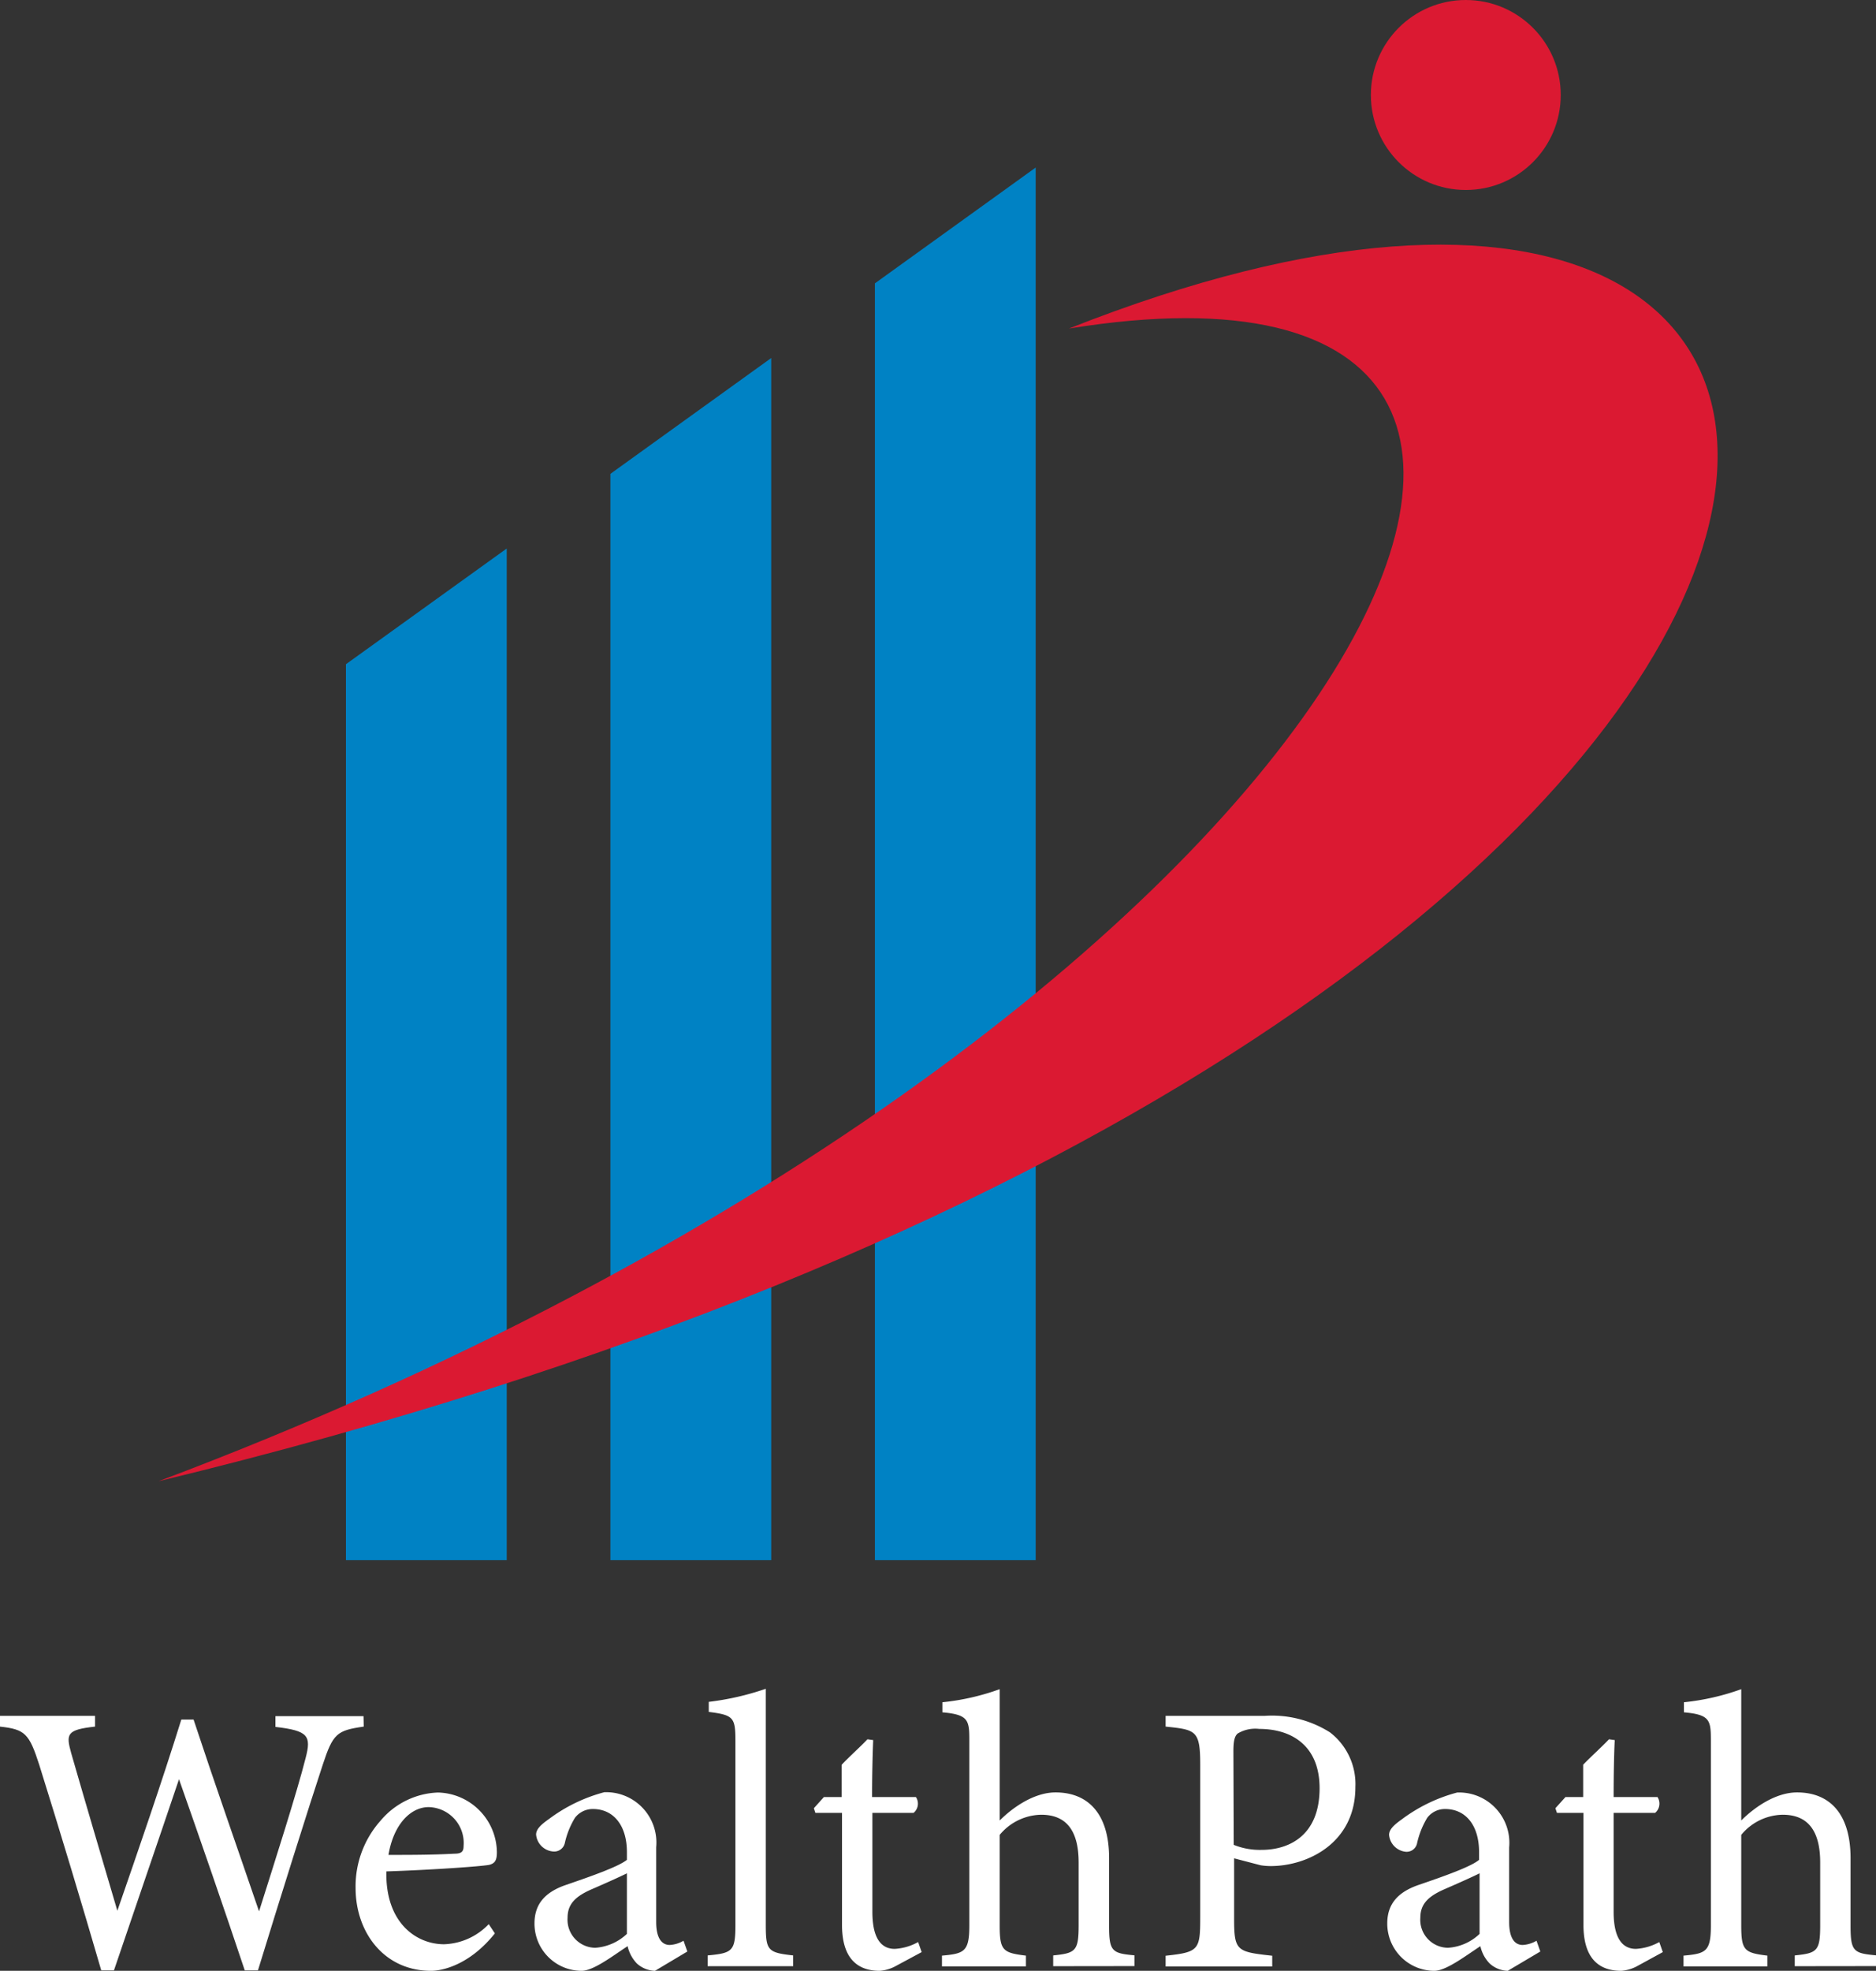
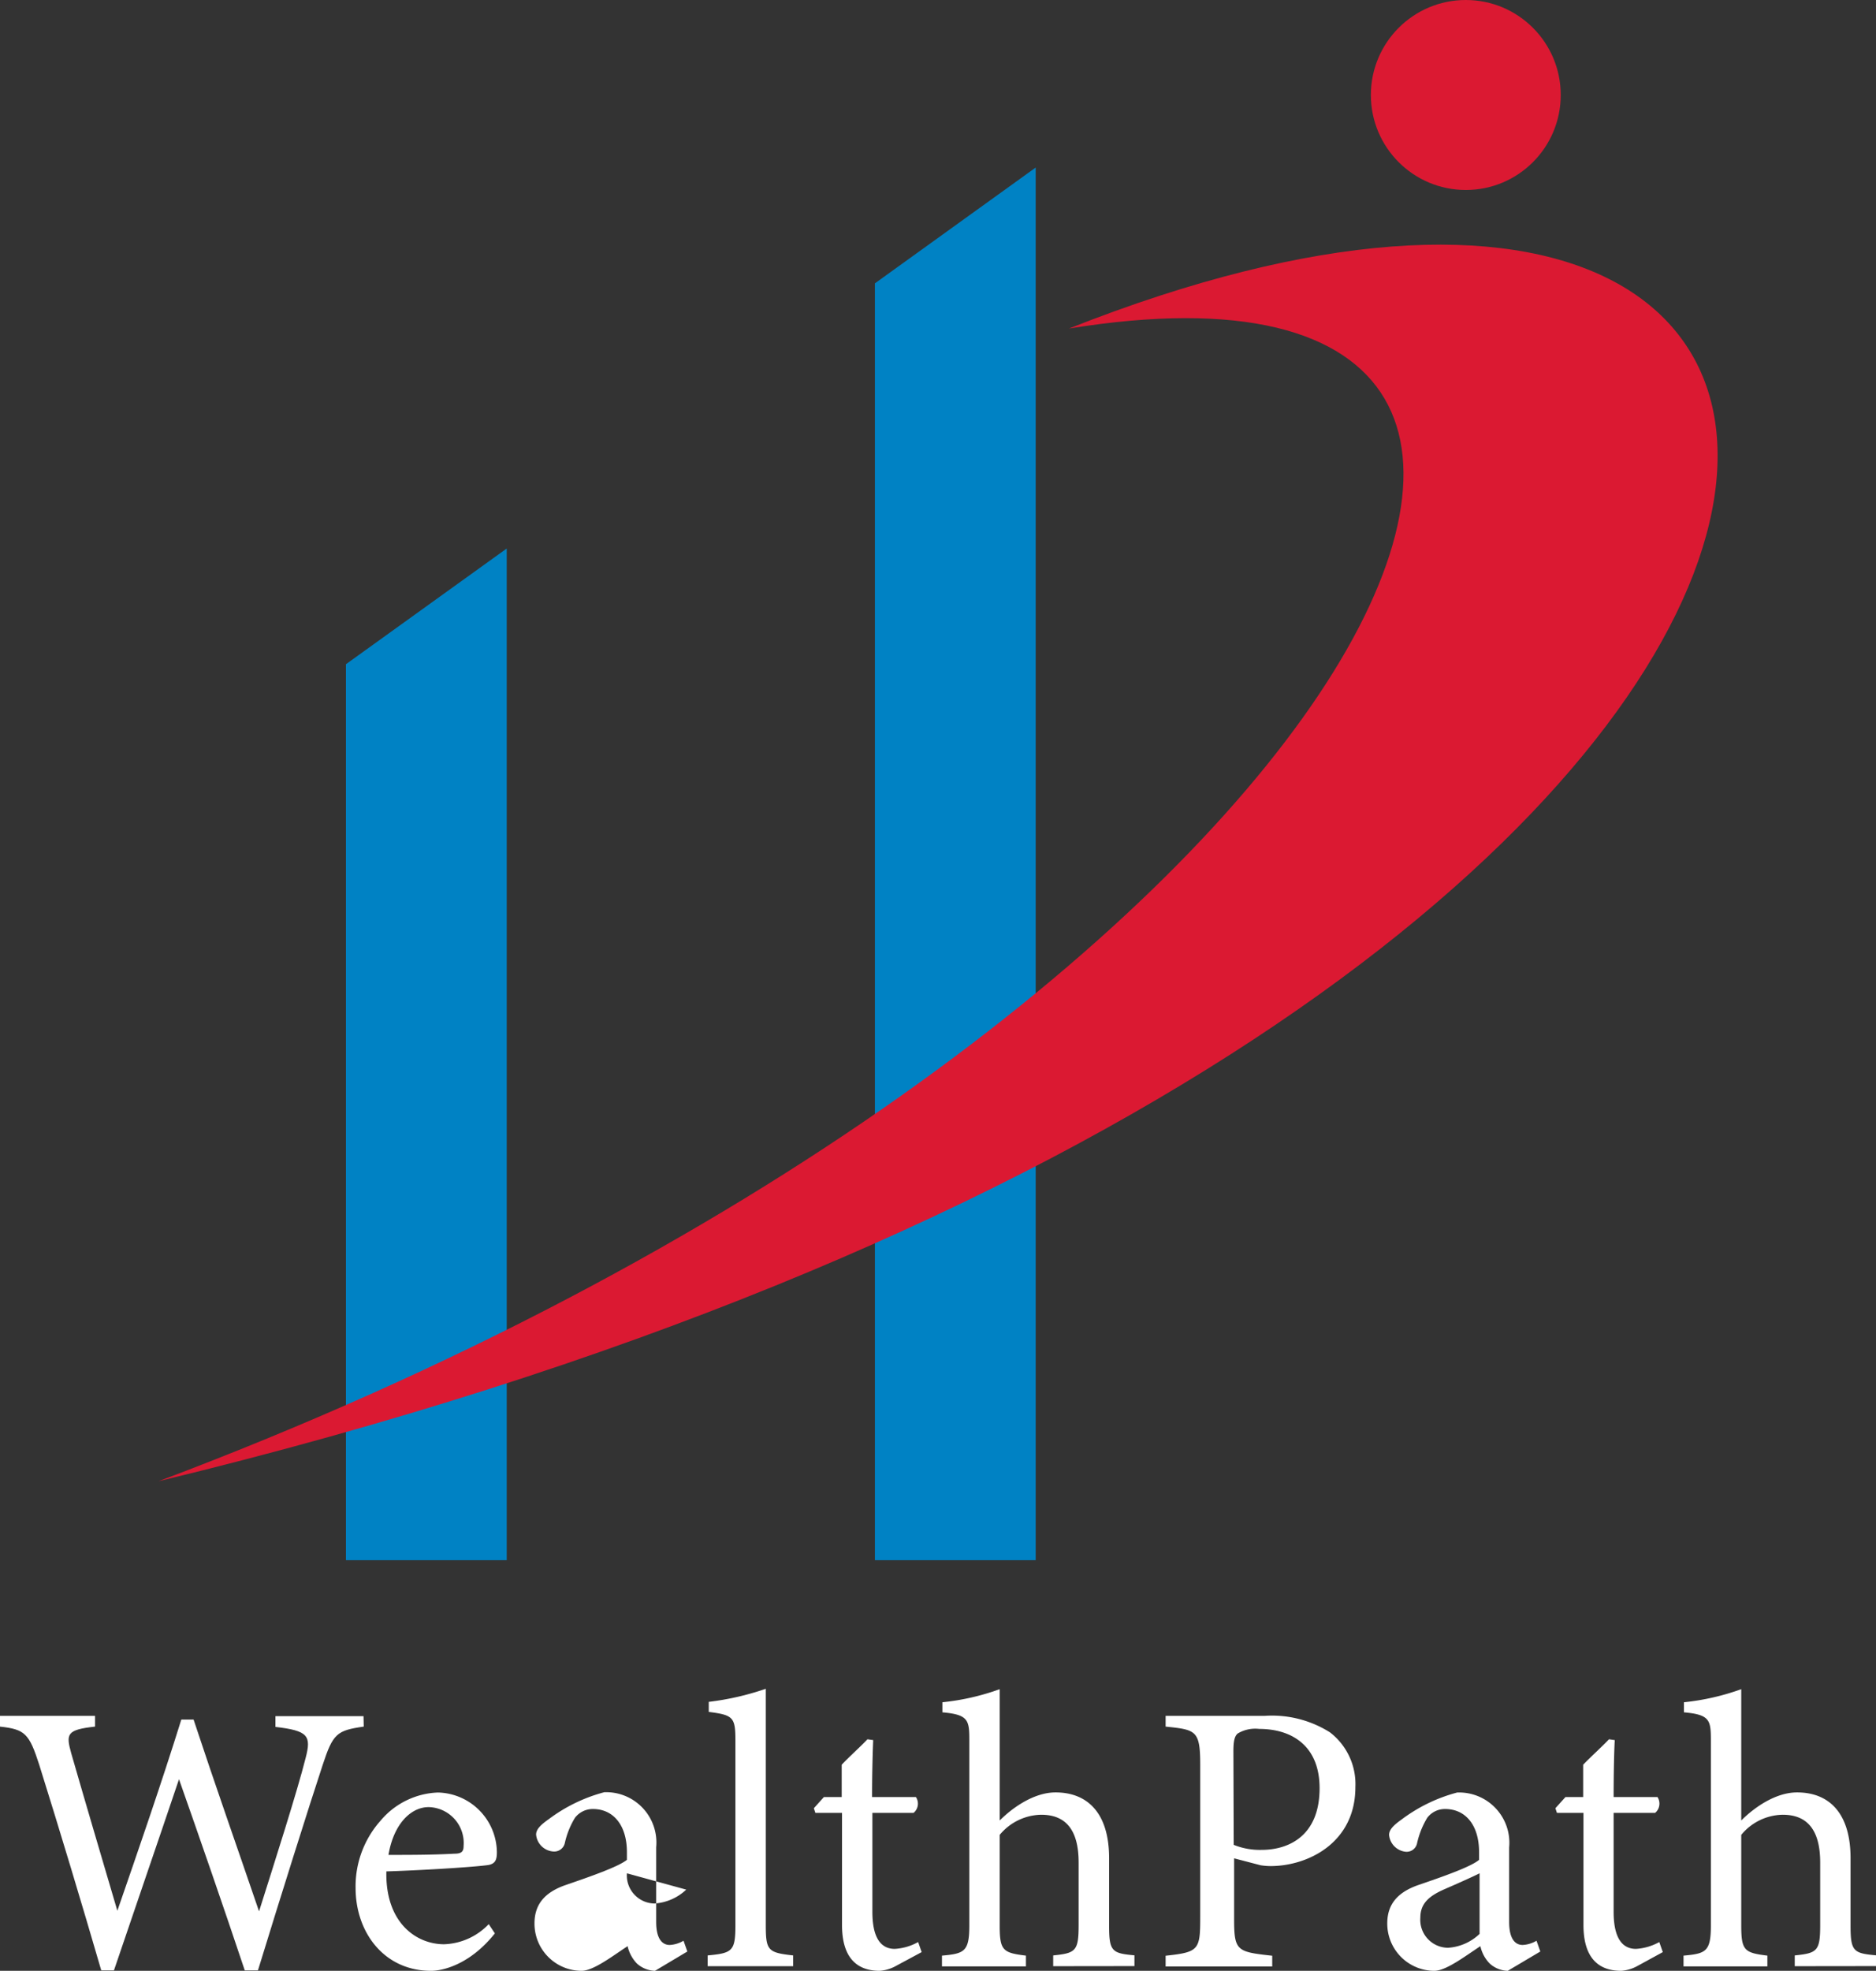
<svg xmlns="http://www.w3.org/2000/svg" viewBox="0 0 186.55 195.86">
  <rect x="0" y="0" width="186.55" height="195.86" fill="#333333" stroke="none" />
  <defs>
    <style>.cls-1{fill:#fff;}.cls-2{fill:#0082c4;}.cls-3{fill:#db1932;}</style>
  </defs>
  <g id="レイヤー_2" data-name="レイヤー 2">
    <g id="レイヤー_1-2" data-name="レイヤー 1">
      <path class="cls-1" d="M36.17,171.59c-2.68.38-3.06.69-4.09,3.83-1.27,3.83-4.33,13.55-6.43,20.4H24.34c-2-6-4.55-13.36-6.54-19-2.22,6.58-4.48,13.12-6.47,19H10.07C8.15,189.23,6,182.08,3.9,175.38c-1-3.1-1.41-3.52-3.9-3.79v-1.07H9.45v1.07c-2.83.31-2.9.73-2.37,2.64,1.49,5.17,3,10.26,4.59,15.66,2.11-6.09,4.41-12.75,6.36-19h1.22c2.15,6.51,4.29,12.56,6.51,19.06,1.61-5.09,3.79-11.9,4.63-15.23.58-2.22.27-2.72-3-3.1v-1.07h8.76Z" />
      <path class="cls-1" d="M49.21,192.14c-2.45,3.07-5.13,3.72-6.35,3.72-4.67,0-7.5-3.83-7.5-8.23a9.81,9.81,0,0,1,2.49-6.7,7.82,7.82,0,0,1,5.7-2.79,6,6,0,0,1,5.86,5.93c0,.76-.16,1.11-.77,1.26-.77.15-5.66.5-10.22.65-.11,5.13,3,7.24,5.74,7.24a6.43,6.43,0,0,0,4.44-2Zm-6.58-12.55c-1.76,0-3.48,1.65-4,4.75,2.14,0,4.29,0,6.55-.12.69,0,.92-.19.92-.76A3.57,3.57,0,0,0,42.63,179.59Z" />
-       <path class="cls-1" d="M65.13,195.86a2.82,2.82,0,0,1-1.8-.73,3.65,3.65,0,0,1-.92-1.72c-1.53,1-3.4,2.45-4.59,2.45a4.69,4.69,0,0,1-4.67-4.71c0-1.88,1-3.1,3.14-3.83,2.33-.8,5.21-1.8,6.05-2.49v-.76c0-2.72-1.38-4.29-3.37-4.29a2.22,2.22,0,0,0-1.8.88,8.19,8.19,0,0,0-1,2.49A1.08,1.08,0,0,1,55,184a1.85,1.85,0,0,1-1.69-1.68c0-.54.5-1,1.27-1.54a16,16,0,0,1,5.51-2.67,5,5,0,0,1,5.16,5.47V191c0,1.76.66,2.29,1.34,2.29a3,3,0,0,0,1.38-.42l.38,1.07Zm-2.79-9.69c-.84.42-2.68,1.23-3.56,1.61-1.46.65-2.34,1.38-2.34,2.79a2.79,2.79,0,0,0,2.76,3,5.09,5.09,0,0,0,3.14-1.38Z" />
+       <path class="cls-1" d="M65.13,195.86a2.82,2.82,0,0,1-1.8-.73,3.65,3.65,0,0,1-.92-1.72c-1.53,1-3.4,2.45-4.59,2.45a4.69,4.69,0,0,1-4.67-4.71c0-1.88,1-3.1,3.14-3.83,2.33-.8,5.21-1.8,6.05-2.49v-.76c0-2.72-1.38-4.29-3.37-4.29a2.22,2.22,0,0,0-1.8.88,8.19,8.19,0,0,0-1,2.49A1.08,1.08,0,0,1,55,184a1.85,1.85,0,0,1-1.69-1.68c0-.54.5-1,1.27-1.54a16,16,0,0,1,5.51-2.67,5,5,0,0,1,5.16,5.47V191c0,1.76.66,2.29,1.34,2.29a3,3,0,0,0,1.38-.42l.38,1.07Zm-2.79-9.69a2.79,2.79,0,0,0,2.76,3,5.09,5.09,0,0,0,3.14-1.38Z" />
      <path class="cls-1" d="M70.37,195.4v-1.07c2.45-.23,2.76-.42,2.76-3V173c0-2.33-.2-2.56-2.65-2.87v-1a27.19,27.19,0,0,0,5.67-1.3v23.5c0,2.53.23,2.72,2.72,3v1.07Z" />
      <path class="cls-1" d="M89.12,195.36a3.93,3.93,0,0,1-1.64.5c-2.45,0-3.75-1.5-3.75-4.56V180.16H81.08l-.15-.46,1-1.11h1.77v-3.21c.72-.77,1.83-1.76,2.56-2.53l.57.08c-.07,1.61-.11,3.83-.11,5.66h4.36a1.19,1.19,0,0,1-.23,1.57H86.75V190c0,3.1,1.22,3.68,2.22,3.68A5.38,5.38,0,0,0,91.3,193l.35,1Z" />
      <path class="cls-1" d="M104.73,195.4v-1.07c2.22-.23,2.53-.42,2.53-3V185.1c0-3.17-1.22-4.78-3.79-4.75a5.48,5.48,0,0,0-4.06,2v9c0,2.49.31,2.72,2.61,3v1.07H93.67v-1.07c2.22-.2,2.72-.39,2.72-3V172.93c0-2-.11-2.53-2.68-2.76v-1a23.79,23.79,0,0,0,5.7-1.3v13.05c1.38-1.38,3.49-2.79,5.55-2.79,3.14,0,5.33,2,5.33,6.54v6.74c0,2.52.3,2.71,2.52,2.91v1.07Z" />
      <path class="cls-1" d="M125.78,170.52a10.8,10.8,0,0,1,6.47,1.64,6.48,6.48,0,0,1,2.53,5.44c0,5.59-4.79,7.85-8.42,7.85a6.45,6.45,0,0,1-1-.08l-2.64-.69v6c0,3.22.27,3.29,3.79,3.68v1.07H115.91v-1.07c3.29-.35,3.44-.58,3.44-3.76V175.38c0-3.41-.42-3.48-3.44-3.79v-1.07Zm-3.1,12.82a6.92,6.92,0,0,0,2.79.5c2.57,0,5.75-1.3,5.75-6.13,0-4.21-2.76-5.89-6-5.89a3.4,3.4,0,0,0-2.15.46c-.3.27-.42.73-.42,1.76Z" />
      <path class="cls-1" d="M149.93,195.86a2.8,2.8,0,0,1-1.8-.73,3.56,3.56,0,0,1-.92-1.72c-1.53,1-3.41,2.45-4.59,2.45a4.69,4.69,0,0,1-4.67-4.71c0-1.88,1-3.1,3.13-3.83,2.34-.8,5.21-1.8,6-2.49v-.76c0-2.72-1.37-4.29-3.37-4.29a2.2,2.2,0,0,0-1.79.88,8.43,8.43,0,0,0-1,2.49,1.06,1.06,0,0,1-1.11.88,1.85,1.85,0,0,1-1.68-1.68c0-.54.5-1,1.26-1.54a16,16,0,0,1,5.51-2.67,5,5,0,0,1,5.17,5.47V191c0,1.76.65,2.29,1.34,2.29a3,3,0,0,0,1.38-.42l.38,1.07Zm-2.8-9.69c-.84.42-2.68,1.23-3.56,1.61-1.45.65-2.33,1.38-2.33,2.79a2.78,2.78,0,0,0,2.75,3,5,5,0,0,0,3.14-1.38Z" />
      <path class="cls-1" d="M162.86,195.36a3.92,3.92,0,0,1-1.65.5c-2.45,0-3.75-1.5-3.75-4.56V180.16h-2.64l-.15-.46,1-1.11h1.76v-3.21c.73-.77,1.84-1.76,2.57-2.53l.57.08c-.08,1.61-.11,3.83-.11,5.66h4.36a1.2,1.2,0,0,1-.23,1.57h-4.13V190c0,3.1,1.22,3.68,2.22,3.68A5.43,5.43,0,0,0,165,193l.35,1Z" />
      <path class="cls-1" d="M178.47,195.4v-1.07c2.22-.23,2.53-.42,2.53-3V185.1c0-3.17-1.23-4.78-3.79-4.75a5.45,5.45,0,0,0-4.06,2v9c0,2.49.31,2.72,2.6,3v1.07h-8.34v-1.07c2.22-.2,2.72-.39,2.72-3V172.93c0-2-.12-2.53-2.68-2.76v-1a23.9,23.9,0,0,0,5.7-1.3v13.05c1.38-1.38,3.48-2.79,5.55-2.79,3.14,0,5.32,2,5.32,6.54v6.74c0,2.52.31,2.71,2.53,2.91v1.07Z" />
      <polygon class="cls-2" points="87 28.16 87 155.05 102.99 155.05 102.99 16.65 87 28.16" />
-       <polygon class="cls-2" points="60.7 155.05 76.69 155.05 76.69 35.58 60.7 47.09 60.7 155.05" />
      <polygon class="cls-2" points="34.4 155.05 50.39 155.05 50.39 54.51 34.4 66.01 34.4 155.05" />
      <path class="cls-3" d="M106.3,32.65c68.38-11.1,28,70-90.55,114.56C201.85,102.2,205.09-6.45,106.3,32.65Z" />
      <circle class="cls-3" cx="145.76" cy="9.44" r="9.44" />
    </g>
  </g>
</svg>